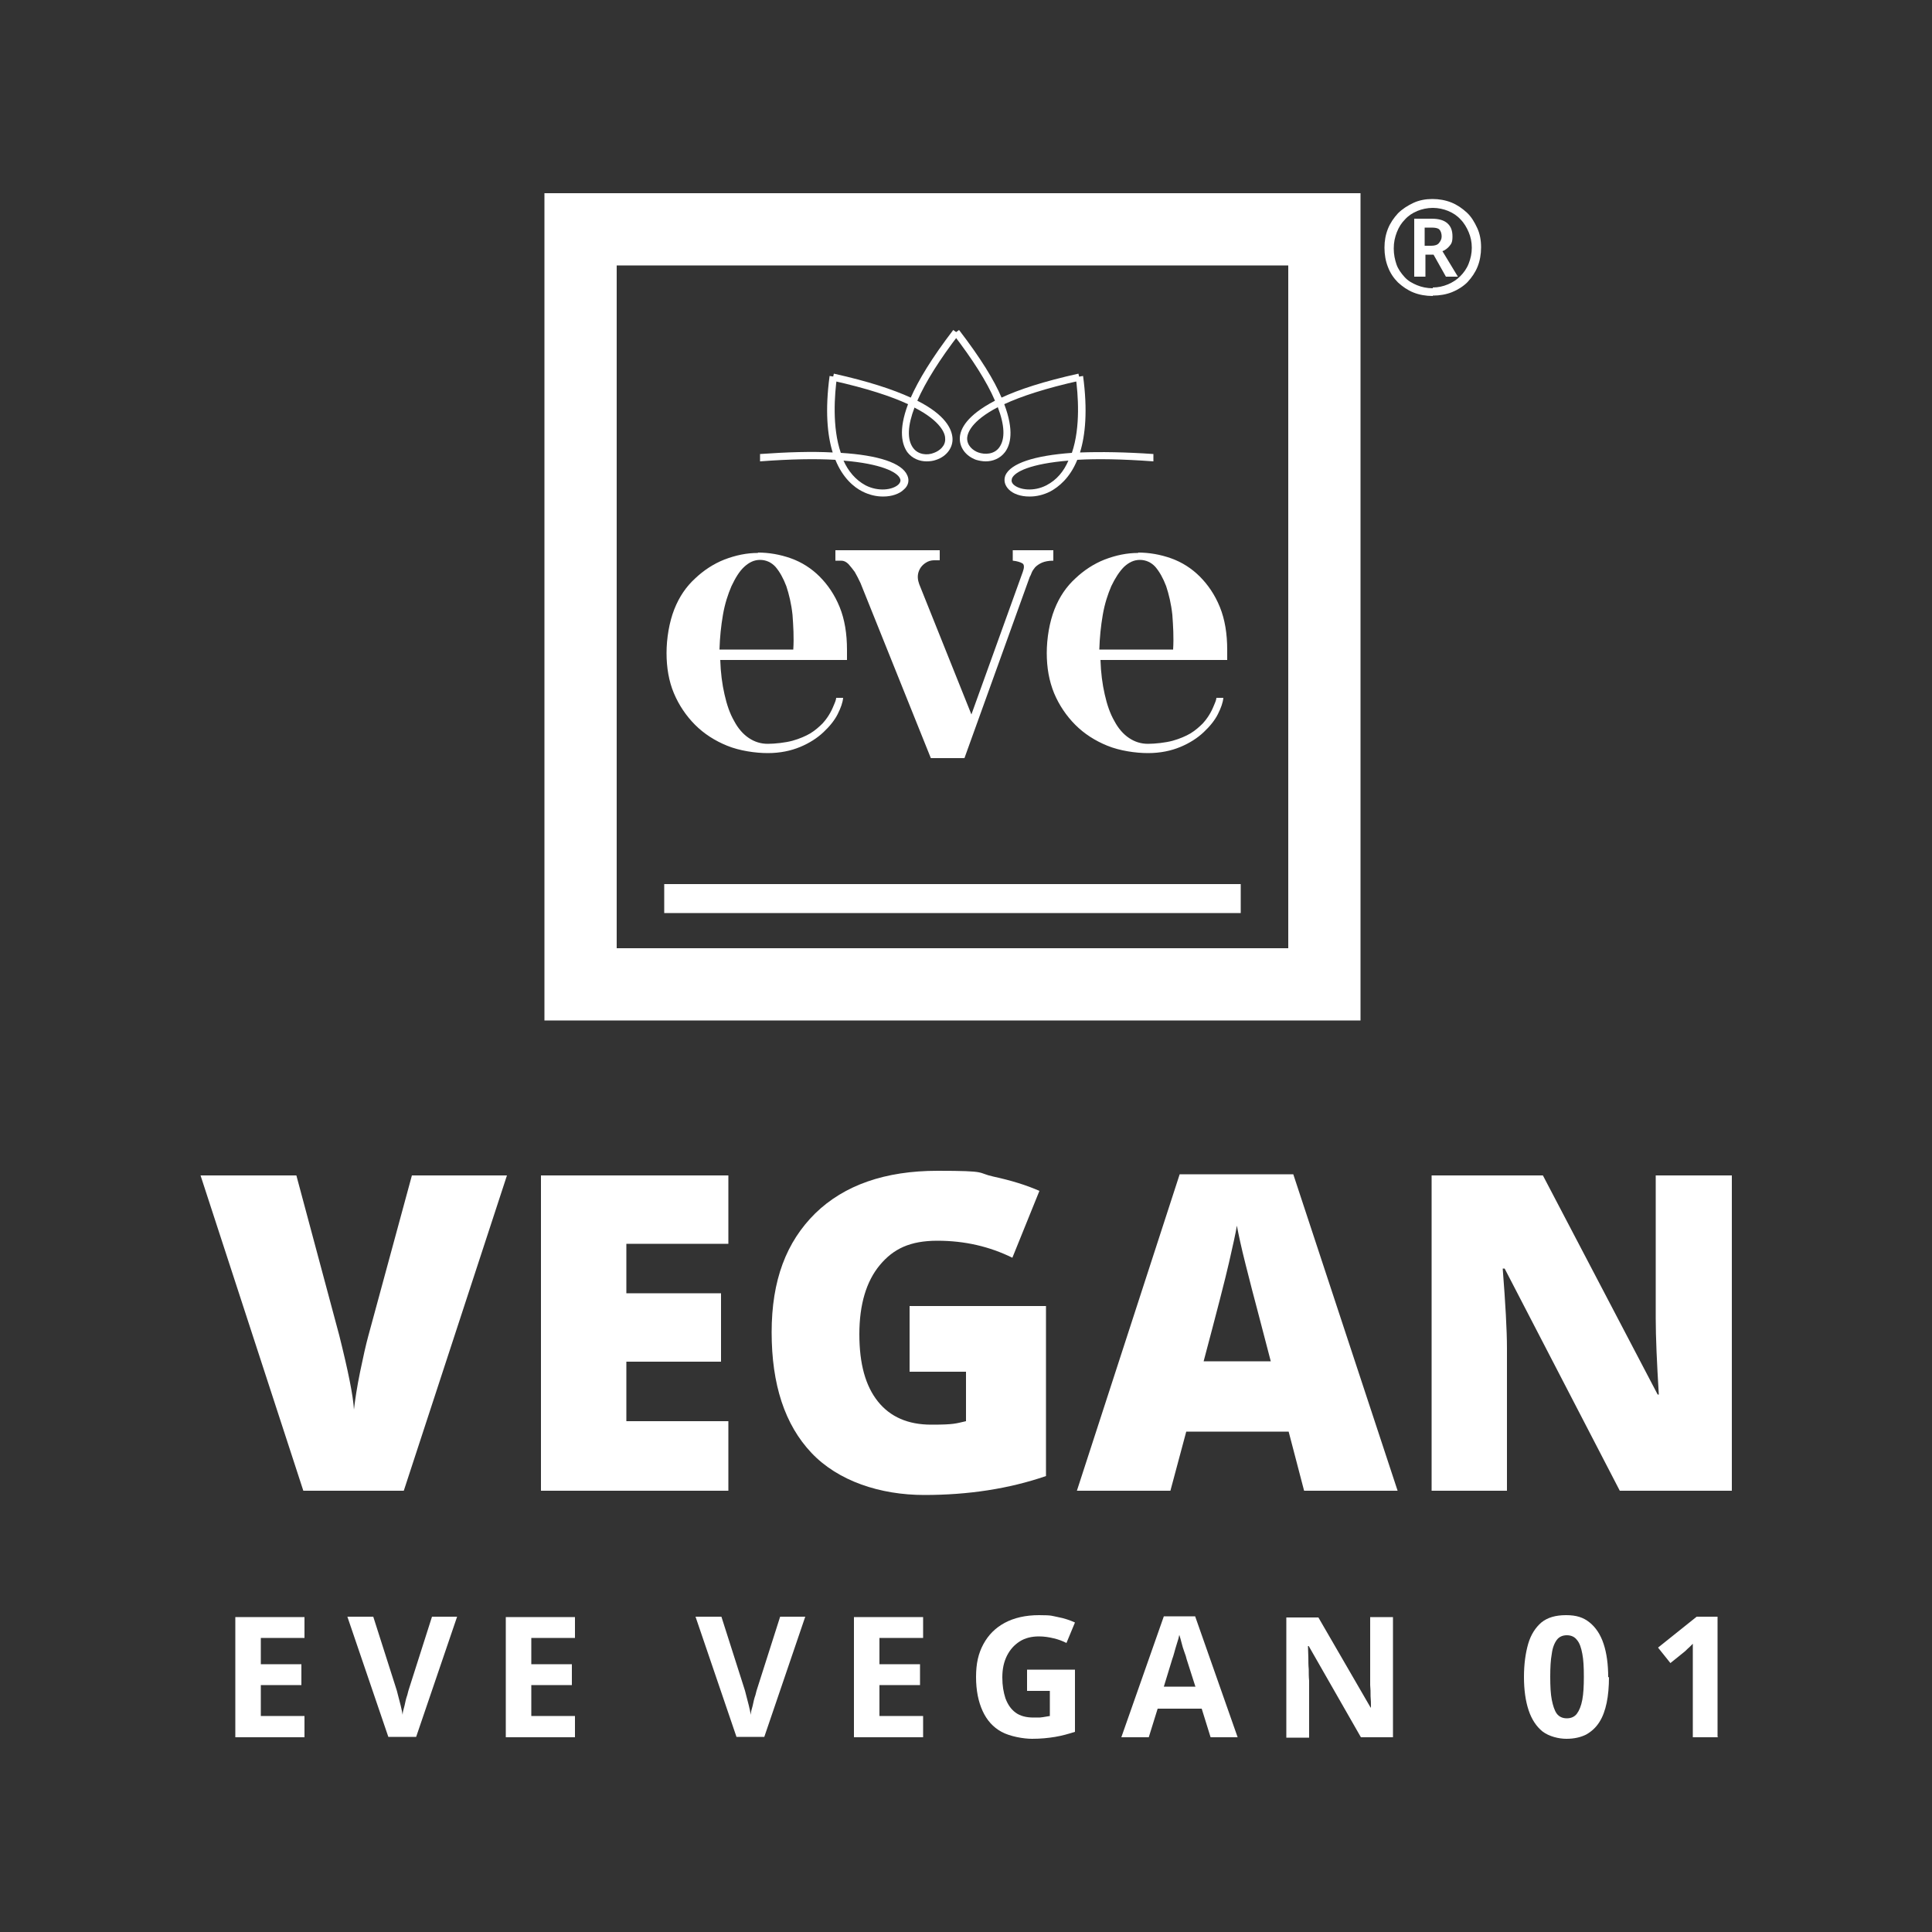
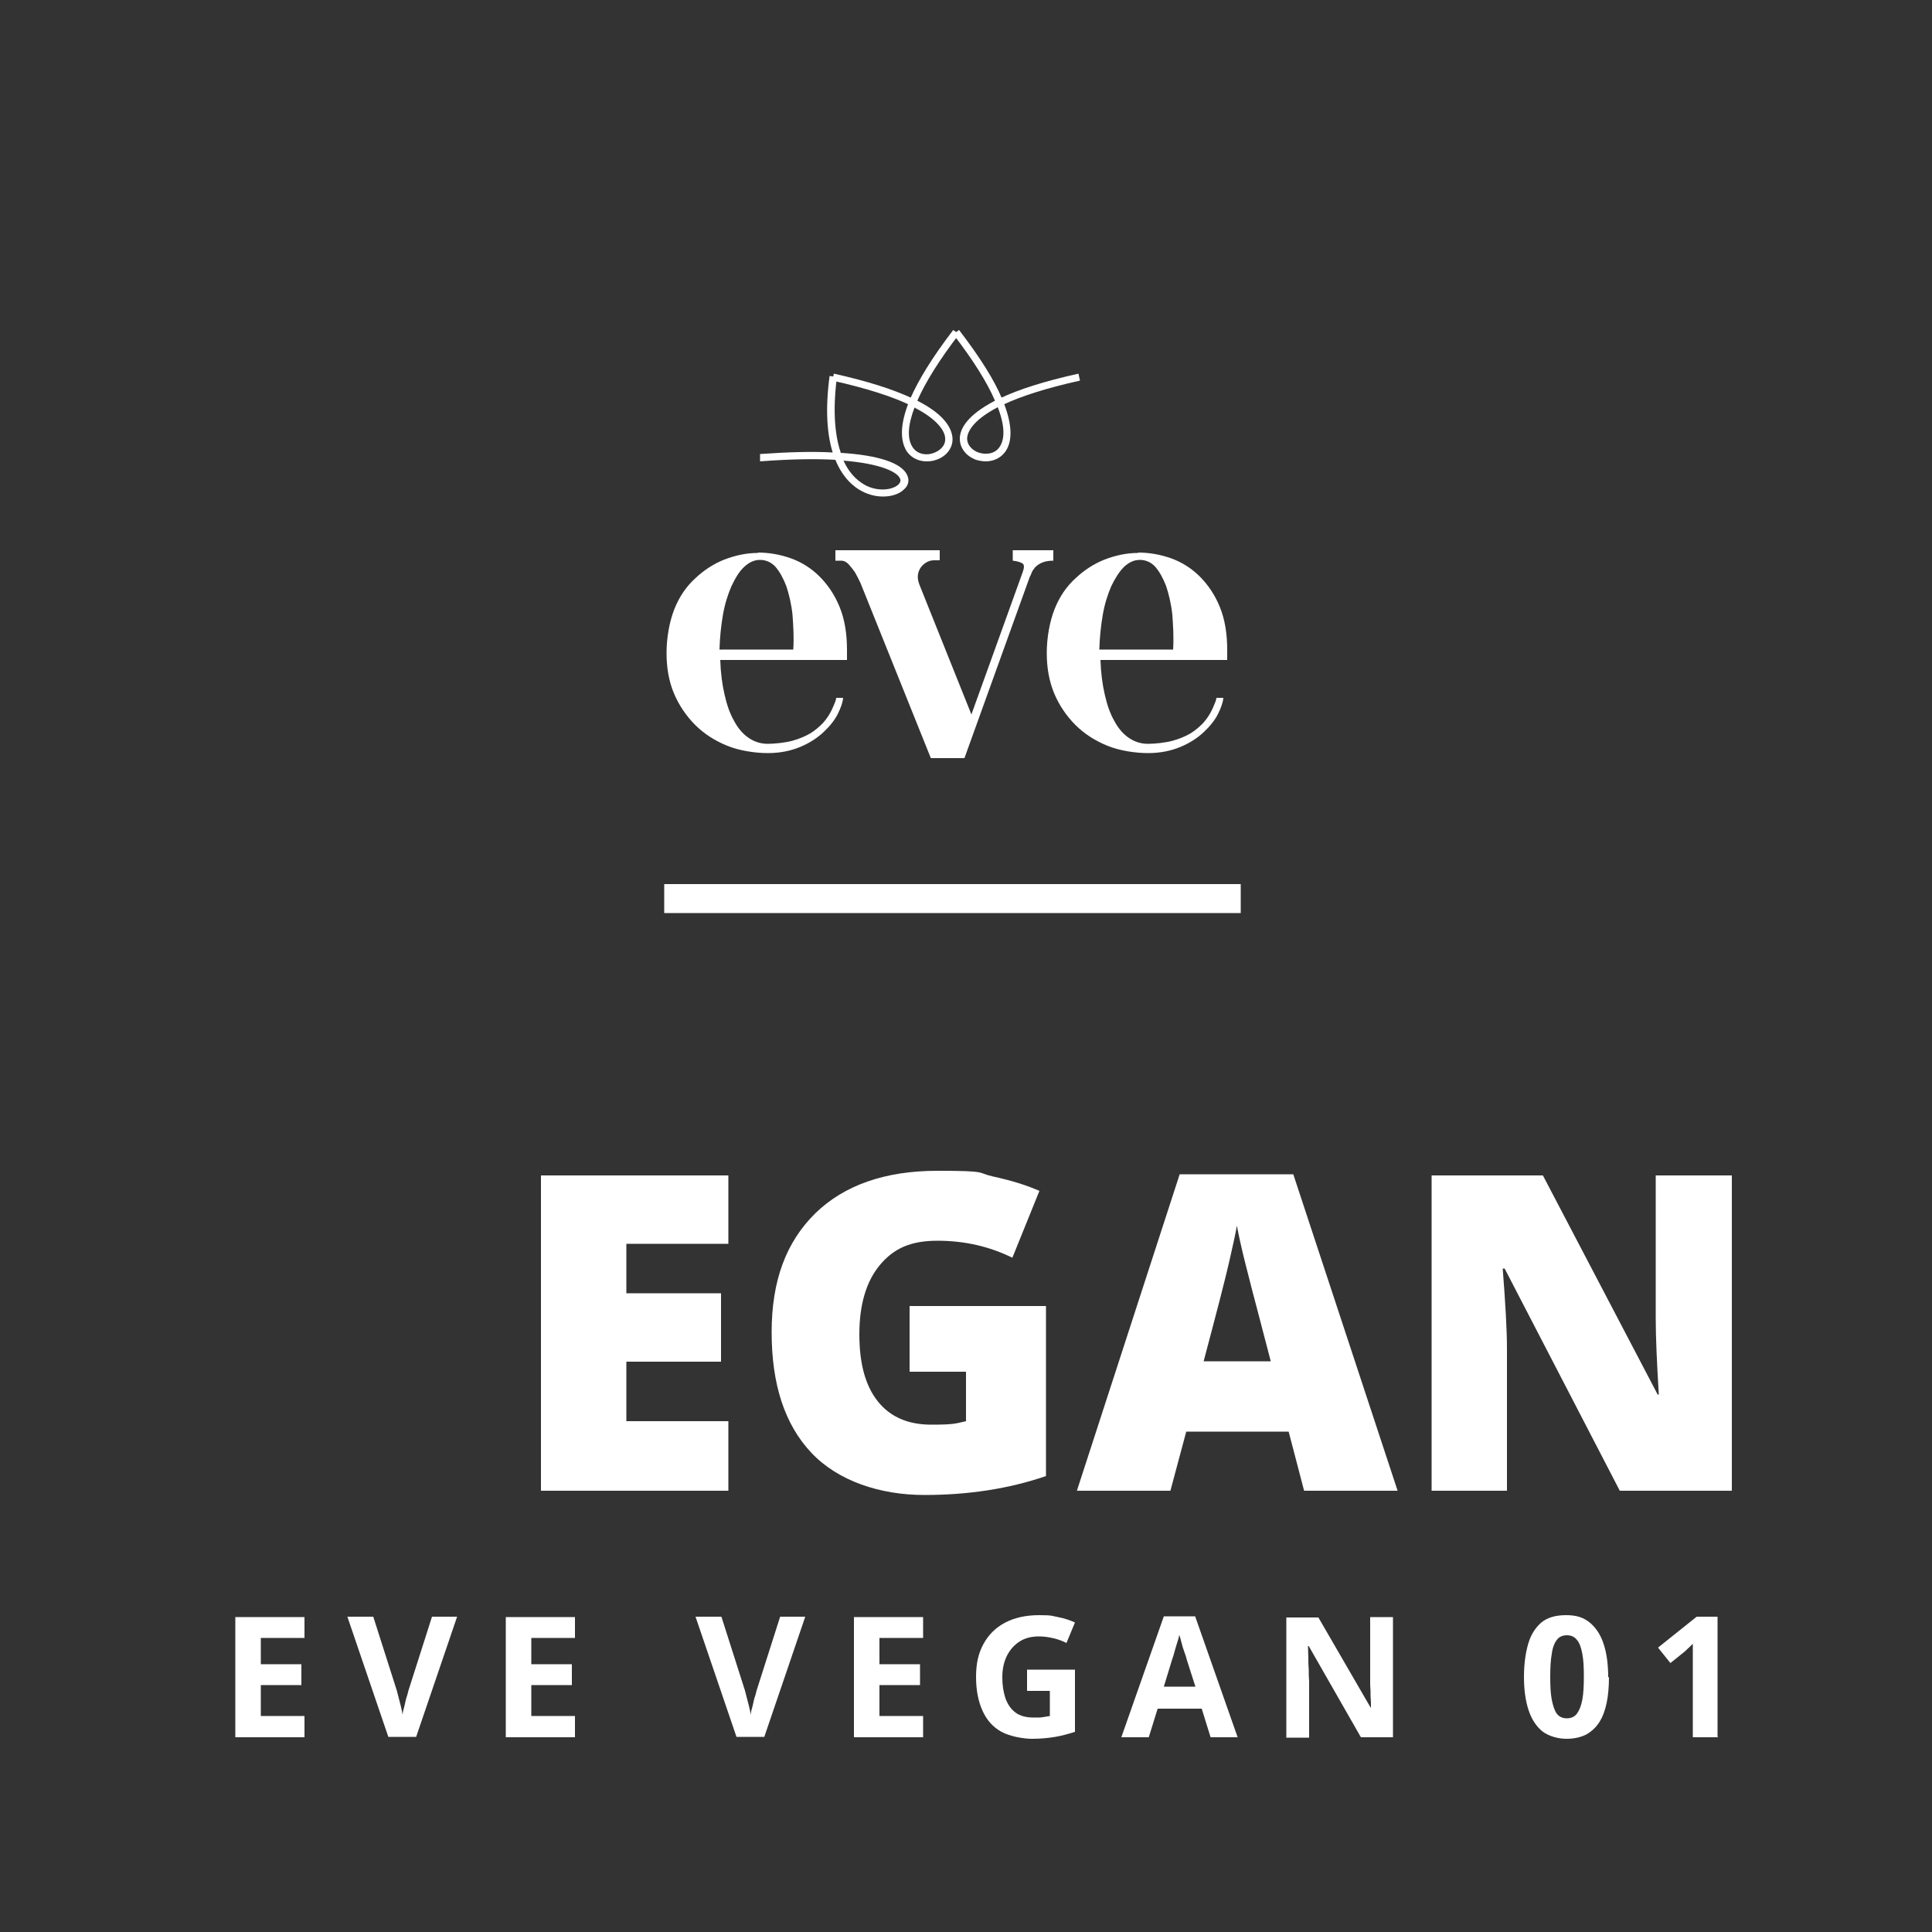
<svg xmlns="http://www.w3.org/2000/svg" id="Calque_1" data-name="Calque 1" version="1.1" viewBox="0 0 500 500">
  <rect x="0" y="0" width="500" height="500" fill="#333333" stroke="none" />
  <defs>
    <style>
      .cls-1 {
        fill: #fff;
        stroke-width: 0px;
      }
    </style>
  </defs>
  <g>
    <path class="cls-1" d="M196.1,143c2.9,0,5.8.5,8.6,1.5,2.8,1,5.3,2.6,7.4,4.7s3.9,4.7,5.2,7.9,1.9,6.9,1.9,11.1v2.6h-32.8c.1,3.3.5,6.3,1.1,8.9.6,2.7,1.4,5,2.5,6.9,1,1.9,2.3,3.4,3.8,4.4,1.5,1,3.1,1.5,4.9,1.5s4.6-.3,6.4-.8c1.8-.5,3.4-1.2,4.6-1.9,1.3-.8,2.3-1.7,3.2-2.6.9-1,1.5-1.9,2-2.8.5-.9.8-1.7,1.1-2.4s.4-1.2.4-1.4h1.8c-.1,1.2-.6,2.6-1.4,4.2s-2.1,3.2-3.7,4.7c-1.6,1.5-3.6,2.8-6,3.8-2.4,1-5.2,1.6-8.4,1.6s-7.3-.6-10.5-1.9c-3.2-1.3-6-3.1-8.3-5.4-2.3-2.3-4.2-5.1-5.5-8.2s-1.9-6.6-1.9-10.4.7-8,2-11.3,3.1-5.9,5.4-8c2.2-2.1,4.8-3.8,7.6-4.9,2.9-1.1,5.7-1.7,8.7-1.7h0ZM186.3,168.1h19c.2-3.2,0-6.2-.2-9-.3-2.8-.9-5.3-1.6-7.4-.8-2.1-1.7-3.7-2.8-5-1.1-1.2-2.5-1.8-4-1.8s-2.8.6-4.1,1.8-2.3,2.9-3.3,5c-.9,2.1-1.7,4.5-2.2,7.4s-.8,5.8-.9,9Z" />
    <path class="cls-1" d="M294.5,143c2.9,0,5.8.5,8.6,1.5,2.8,1,5.3,2.6,7.4,4.7s3.9,4.7,5.2,7.9c1.3,3.2,1.9,6.9,1.9,11.1v2.6h-32.8c.1,3.3.5,6.3,1.1,8.9.6,2.7,1.4,5,2.5,6.9,1,1.9,2.3,3.4,3.8,4.4,1.5,1,3.1,1.5,4.9,1.5s4.6-.3,6.4-.8,3.4-1.2,4.6-1.9c1.3-.8,2.3-1.7,3.2-2.6.9-1,1.5-1.9,2-2.8.5-.9.8-1.7,1.1-2.4s.4-1.2.4-1.4h1.8c-.1,1.2-.6,2.6-1.4,4.2s-2.1,3.2-3.7,4.7c-1.6,1.5-3.6,2.8-6,3.8-2.4,1-5.2,1.6-8.4,1.6s-7.3-.6-10.5-1.9-6-3.1-8.3-5.4c-2.3-2.3-4.2-5.1-5.5-8.2-1.3-3.2-1.9-6.6-1.9-10.4s.7-8,2-11.3,3.1-5.9,5.4-8c2.2-2.1,4.8-3.8,7.6-4.9,2.9-1.1,5.7-1.7,8.7-1.7h0ZM284.6,168.1h19c.2-3.2,0-6.2-.2-9-.3-2.8-.9-5.3-1.6-7.4-.8-2.1-1.7-3.7-2.8-5-1.1-1.2-2.5-1.8-4-1.8s-2.8.6-4.1,1.8c-1.2,1.2-2.3,2.9-3.3,5-.9,2.1-1.7,4.5-2.2,7.4s-.8,5.8-.9,9h0Z" />
    <path class="cls-1" d="M243.2,142.3v2.7h-1.5c-.7,0-1.5.2-2.2.7-.9.6-1.5,1.4-1.8,2.4-.3,1-.2,2,.2,3.1l13.5,33.7,13.3-36.9c.4-1.1.4-1.9-.1-2.2s-1.4-.6-2.5-.7v-2.7h10.5v2.7c-1.2,0-2.2.2-2.9.5-.7.3-1.3.7-1.8,1.2-.4.5-.7.9-.9,1.4s-.3.8-.5,1.1l-16.9,46.9h-8.7l-18.2-45.3c-.5-1.1-1-2-1.5-2.9-.5-.7-1-1.3-1.6-2-.6-.6-1.2-.9-1.9-.9h-1.5v-2.7h27,0Z" />
  </g>
  <rect class="cls-1" x="171.9" y="228.8" width="149.2" height="7.5" />
-   <path class="cls-1" d="M352.1,264.1h-211.2V50h211.2v214.1h0ZM159.6,245.4h173.8V68.7h-173.8v176.7h0Z" />
  <g>
-     <path class="cls-1" d="M106.5,304.2h24.7l-26.7,81.6h-26l-26.6-81.6h24.8l11.1,41.4c2.3,9.2,3.6,15.6,3.8,19.2.3-2.6.8-5.9,1.6-9.8s1.5-7,2.1-9.2l11.3-41.6h0Z" />
    <path class="cls-1" d="M188.5,385.8h-48.5v-81.6h48.5v17.7h-26.4v12.8h24.5v17.7h-24.5v15.4h26.4v18h0Z" />
    <path class="cls-1" d="M235.5,338h35.2v44c-9.6,3.3-20.1,4.9-31.5,4.9s-22.3-3.6-29.2-10.9-10.3-17.7-10.3-31.2,3.8-23.4,11.3-30.8c7.5-7.3,18.1-11,31.6-11s10,.5,14.5,1.5c4.6,1,8.5,2.2,11.9,3.7l-7,17.3c-5.9-2.9-12.3-4.4-19.4-4.4s-11.4,2.1-14.9,6.3-5.3,10.2-5.3,17.9,1.6,13.4,4.8,17.4c3.2,4,7.8,6,13.8,6s6.3-.3,9-.9v-12.8h-14.6v-17h0Z" />
    <path class="cls-1" d="M337.5,385.8l-4-15.3h-26.5l-4.1,15.3h-24.2l26.6-81.9h29.4l27,81.9h-24.1ZM328.9,352.4l-3.5-13.4c-.8-3-1.8-6.8-3-11.6-1.2-4.7-1.9-8.1-2.3-10.2-.3,1.9-1,5-2,9.4-1,4.4-3.2,12.9-6.6,25.7h17.4Z" />
    <path class="cls-1" d="M448.1,385.8h-28.9l-29.8-57.5h-.5c.7,9,1.1,15.9,1.1,20.7v36.8h-19.5v-81.6h28.8l29.7,56.7h.3c-.5-8.2-.8-14.8-.8-19.8v-36.9h19.7v81.6h0Z" />
  </g>
  <g>
    <path class="cls-1" d="M78.8,449.6h-17.9v-31.1h17.9v5.4h-11.3v6.8h10.5v5.4h-10.5v8h11.3v5.5h0Z" />
    <path class="cls-1" d="M118.3,418.4l-10.6,31.1h-7.2l-10.6-31.1h6.7l5.9,18.5c.1.3.3.9.5,1.8s.5,1.8.7,2.7.4,1.7.5,2.4c0-.6.2-1.4.5-2.4.2-1,.4-1.9.7-2.7.2-.9.4-1.5.5-1.8l5.9-18.5h6.7Z" />
    <path class="cls-1" d="M148.8,449.6h-17.9v-31.1h17.9v5.4h-11.3v6.8h10.5v5.4h-10.5v8h11.3v5.5h0Z" />
    <path class="cls-1" d="M208.4,418.4l-10.6,31.1h-7.2l-10.6-31.1h6.7l5.9,18.5c.1.3.3.9.5,1.8s.5,1.8.7,2.7.4,1.7.5,2.4c0-.6.2-1.4.5-2.4.2-1,.4-1.9.7-2.7.2-.9.4-1.5.5-1.8l5.9-18.5h6.7Z" />
    <path class="cls-1" d="M238.9,449.6h-17.9v-31.1h17.9v5.4h-11.3v6.8h10.5v5.4h-10.5v8h11.3v5.5h0Z" />
    <path class="cls-1" d="M265.8,432.1h12.4v16.1c-1.6.5-3.3,1-5.1,1.3s-3.8.5-6,.5-5.7-.6-7.9-1.8c-2.2-1.2-3.8-3-4.9-5.4s-1.7-5.3-1.7-8.8.6-6.1,1.9-8.5,3.1-4.2,5.5-5.5c2.4-1.3,5.4-2,8.9-2s3.3.2,4.9.5,3.1.8,4.4,1.4l-2.2,5.3c-1-.5-2-.9-3.3-1.2-1.2-.3-2.5-.5-3.8-.5-1.9,0-3.6.4-5,1.3s-2.5,2.1-3.3,3.7c-.8,1.6-1.2,3.4-1.2,5.6s.3,3.8.8,5.4c.6,1.6,1.4,2.8,2.6,3.7s2.8,1.3,4.7,1.3,1.7,0,2.4-.1,1.3-.2,1.8-.3v-6.5h-5.9v-5.5h0Z" />
    <path class="cls-1" d="M313.3,449.6l-2.3-7.4h-11.4l-2.3,7.4h-7.1l11-31.3h8.1l11,31.3h-7.1ZM309.4,436.6l-2.3-7.2c-.1-.5-.3-1.1-.6-1.9s-.5-1.5-.7-2.3-.4-1.5-.6-2.1c-.1.6-.3,1.3-.6,2.2s-.5,1.7-.7,2.4c-.2.8-.4,1.3-.5,1.6l-2.2,7.2h8.1,0Z" />
    <path class="cls-1" d="M360.6,449.6h-8.4l-13.5-23.6h-.2c0,1,.1,2,.1,3,0,1,0,2,.1,3,0,1,0,2,.1,3v14.7h-5.9v-31.1h8.3l13.5,23.3h.1c0-1,0-1.9-.1-2.9,0-1,0-1.9-.1-2.9,0-1,0-1.9,0-2.9v-14.7h5.9v31.1h0Z" />
    <path class="cls-1" d="M416.4,434c0,2.5-.2,4.8-.6,6.7s-1,3.6-1.9,5-2,2.4-3.4,3.2c-1.4.7-3.1,1.1-5.1,1.1s-4.5-.6-6.2-1.9c-1.6-1.3-2.8-3.1-3.6-5.5s-1.2-5.3-1.2-8.6.4-6.2,1.1-8.6,1.9-4.2,3.4-5.5c1.6-1.3,3.7-1.9,6.4-1.9s4.5.6,6.1,1.9c1.6,1.3,2.8,3.1,3.6,5.5.8,2.4,1.2,5.3,1.2,8.7ZM401.2,434c0,2.4.1,4.4.4,5.9s.7,2.8,1.3,3.6,1.5,1.2,2.6,1.2,2-.4,2.6-1.2c.6-.8,1.1-2,1.4-3.6s.4-3.6.4-6-.1-4.4-.4-5.9c-.3-1.6-.7-2.8-1.4-3.6-.6-.8-1.5-1.2-2.6-1.2s-2,.4-2.6,1.2c-.6.8-1.1,2-1.3,3.6-.3,1.6-.4,3.6-.4,5.9Z" />
    <path class="cls-1" d="M444.7,449.6h-6.6v-18c0-.5,0-1.1,0-1.8,0-.7,0-1.5,0-2.3s0-1.5,0-2.1c-.2.2-.5.5-.9.9-.5.4-.9.9-1.3,1.2l-3.6,2.9-3.2-4,10-8h5.4v31.1h0Z" />
  </g>
-   <path class="cls-1" d="M370.8,76.6c-1.8,0-3.5-.3-5-.9s-2.8-1.5-4-2.6c-1.1-1.1-2-2.4-2.6-4-.6-1.5-.9-3.2-.9-5s.3-3.4.9-4.9c.6-1.5,1.5-2.8,2.6-4,1.1-1.1,2.5-2,4-2.7s3.2-1,4.9-1,3.4.3,4.9.9c1.5.6,2.8,1.5,4,2.6s2,2.5,2.7,4,1,3.2,1,5-.3,3.5-.9,5-1.5,2.8-2.6,4c-1.1,1.1-2.5,2-4,2.6s-3.2.9-5,.9h0ZM370.8,74.4c1.4,0,2.7-.3,3.9-.8s2.3-1.2,3.2-2.1,1.7-2,2.2-3.3.8-2.6.8-4.1-.3-2.8-.8-4-1.2-2.4-2.1-3.3c-.9-1-2-1.7-3.2-2.2s-2.6-.8-4-.8-2.8.3-4,.8c-1.2.5-2.3,1.2-3.2,2.2-.9.9-1.6,2-2.1,3.3s-.8,2.6-.8,4.2.3,2.9.7,4.1,1.2,2.3,2.1,3.3,2,1.6,3.2,2.1c1.2.5,2.6.8,4.1.8ZM366,71.6v-15h4.5c1.9,0,3.2.4,4.1,1.2s1.3,1.9,1.3,3.4-.3,1.9-.8,2.5-1.2,1.1-1.8,1.3l4,6.6h-3.1l-3.2-5.7h-2.1v5.7h-2.8ZM368.7,63.6h1.7c.9,0,1.6-.2,2-.7s.7-1,.7-1.7-.2-1.4-.6-1.8c-.4-.4-1.1-.5-2.1-.5h-1.7v4.7h0Z" />
  <g>
    <path class="cls-1" d="M228.5,128.5c-1.7,0-3.5-.4-5.3-1.3-2.2-1.1-5.1-3.5-7-8.2-5.1-.3-11.5-.2-19.5.4v-1.9c7.1-.5,13.4-.7,18.8-.4-1.4-4.5-2-10.9-.8-19.8l1.9.3c-.6,4.4-1.3,12.9,1,19.6,9.7.6,15.8,2.6,17.2,5.8.6,1.3.3,2.7-.9,3.7-1.1,1.1-3.1,1.8-5.3,1.8h0ZM218.3,119.2c1.2,2.7,3.1,5,5.7,6.4,3.3,1.7,7,1.2,8.5-.2.8-.8.5-1.4.4-1.6-.7-1.6-4.8-3.8-14.7-4.6h0Z" />
    <path class="cls-1" d="M239.8,119.4c-1.8,0-3.7-.7-5-2.4-1.3-1.9-2.4-5.5.2-12.4-4.3-2-10.6-4.1-19.6-6.1l.4-1.8c9,2,15.3,4.1,19.9,6.2,2-4.5,5.4-10.2,11-17.5l1.5,1.1c-5,6.5-8.7,12.4-10.8,17.2,7.3,3.7,8.9,7.3,9.1,9.6.2,2.5-1.5,4.8-4.2,5.7-.8.3-1.7.4-2.5.4h0ZM236.7,105.4c-1.8,4.7-2,8.3-.4,10.5,1.3,1.8,3.7,2,5.4,1.3,1.4-.5,3.1-1.8,2.9-3.8,0-1.2-1.1-4.4-7.9-7.9h0Z" />
    <g>
-       <path class="cls-1" d="M266.4,128.5c-2.3,0-4.2-.7-5.3-1.8-1.1-1.1-1.4-2.4-.9-3.7,1.4-3.1,7.5-5.1,17.2-5.8,2.3-6.7,1.6-15.2,1-19.6l1.9-.3c1.2,8.9.6,15.3-.8,19.8,5.4-.2,11.8-.1,19,.4v1.9c-8.2-.6-14.6-.7-19.7-.4-1.9,4.7-4.8,7-7,8.2-1.8.9-3.6,1.3-5.3,1.3h0ZM276.6,119.2c-9.9.8-14,2.9-14.7,4.6,0,.2-.4.8.4,1.6,1.5,1.4,5.2,1.9,8.5.2,2.7-1.4,4.5-3.6,5.7-6.4h0Z" />
      <path class="cls-1" d="M255.1,119.4c-.9,0-1.8-.2-2.5-.4-2.7-1-4.3-3.2-4.2-5.7.1-2.3,1.8-5.8,9.1-9.6-2.1-4.9-5.8-10.7-10.8-17.2l1.5-1.1c5.6,7.3,9.1,13,11,17.5,4.5-2.1,10.9-4.2,19.9-6.2l.4,1.8c-9,2-15.3,4.1-19.6,6.1,2.6,6.9,1.6,10.5.2,12.4-1.3,1.7-3.2,2.4-5,2.4h0ZM258.2,105.4c-6.9,3.6-7.8,6.7-7.9,7.9-.1,2,1.5,3.3,2.9,3.8,1.7.6,4.1.5,5.4-1.3,1.6-2.2,1.4-5.8-.4-10.5h0Z" />
    </g>
  </g>
</svg>